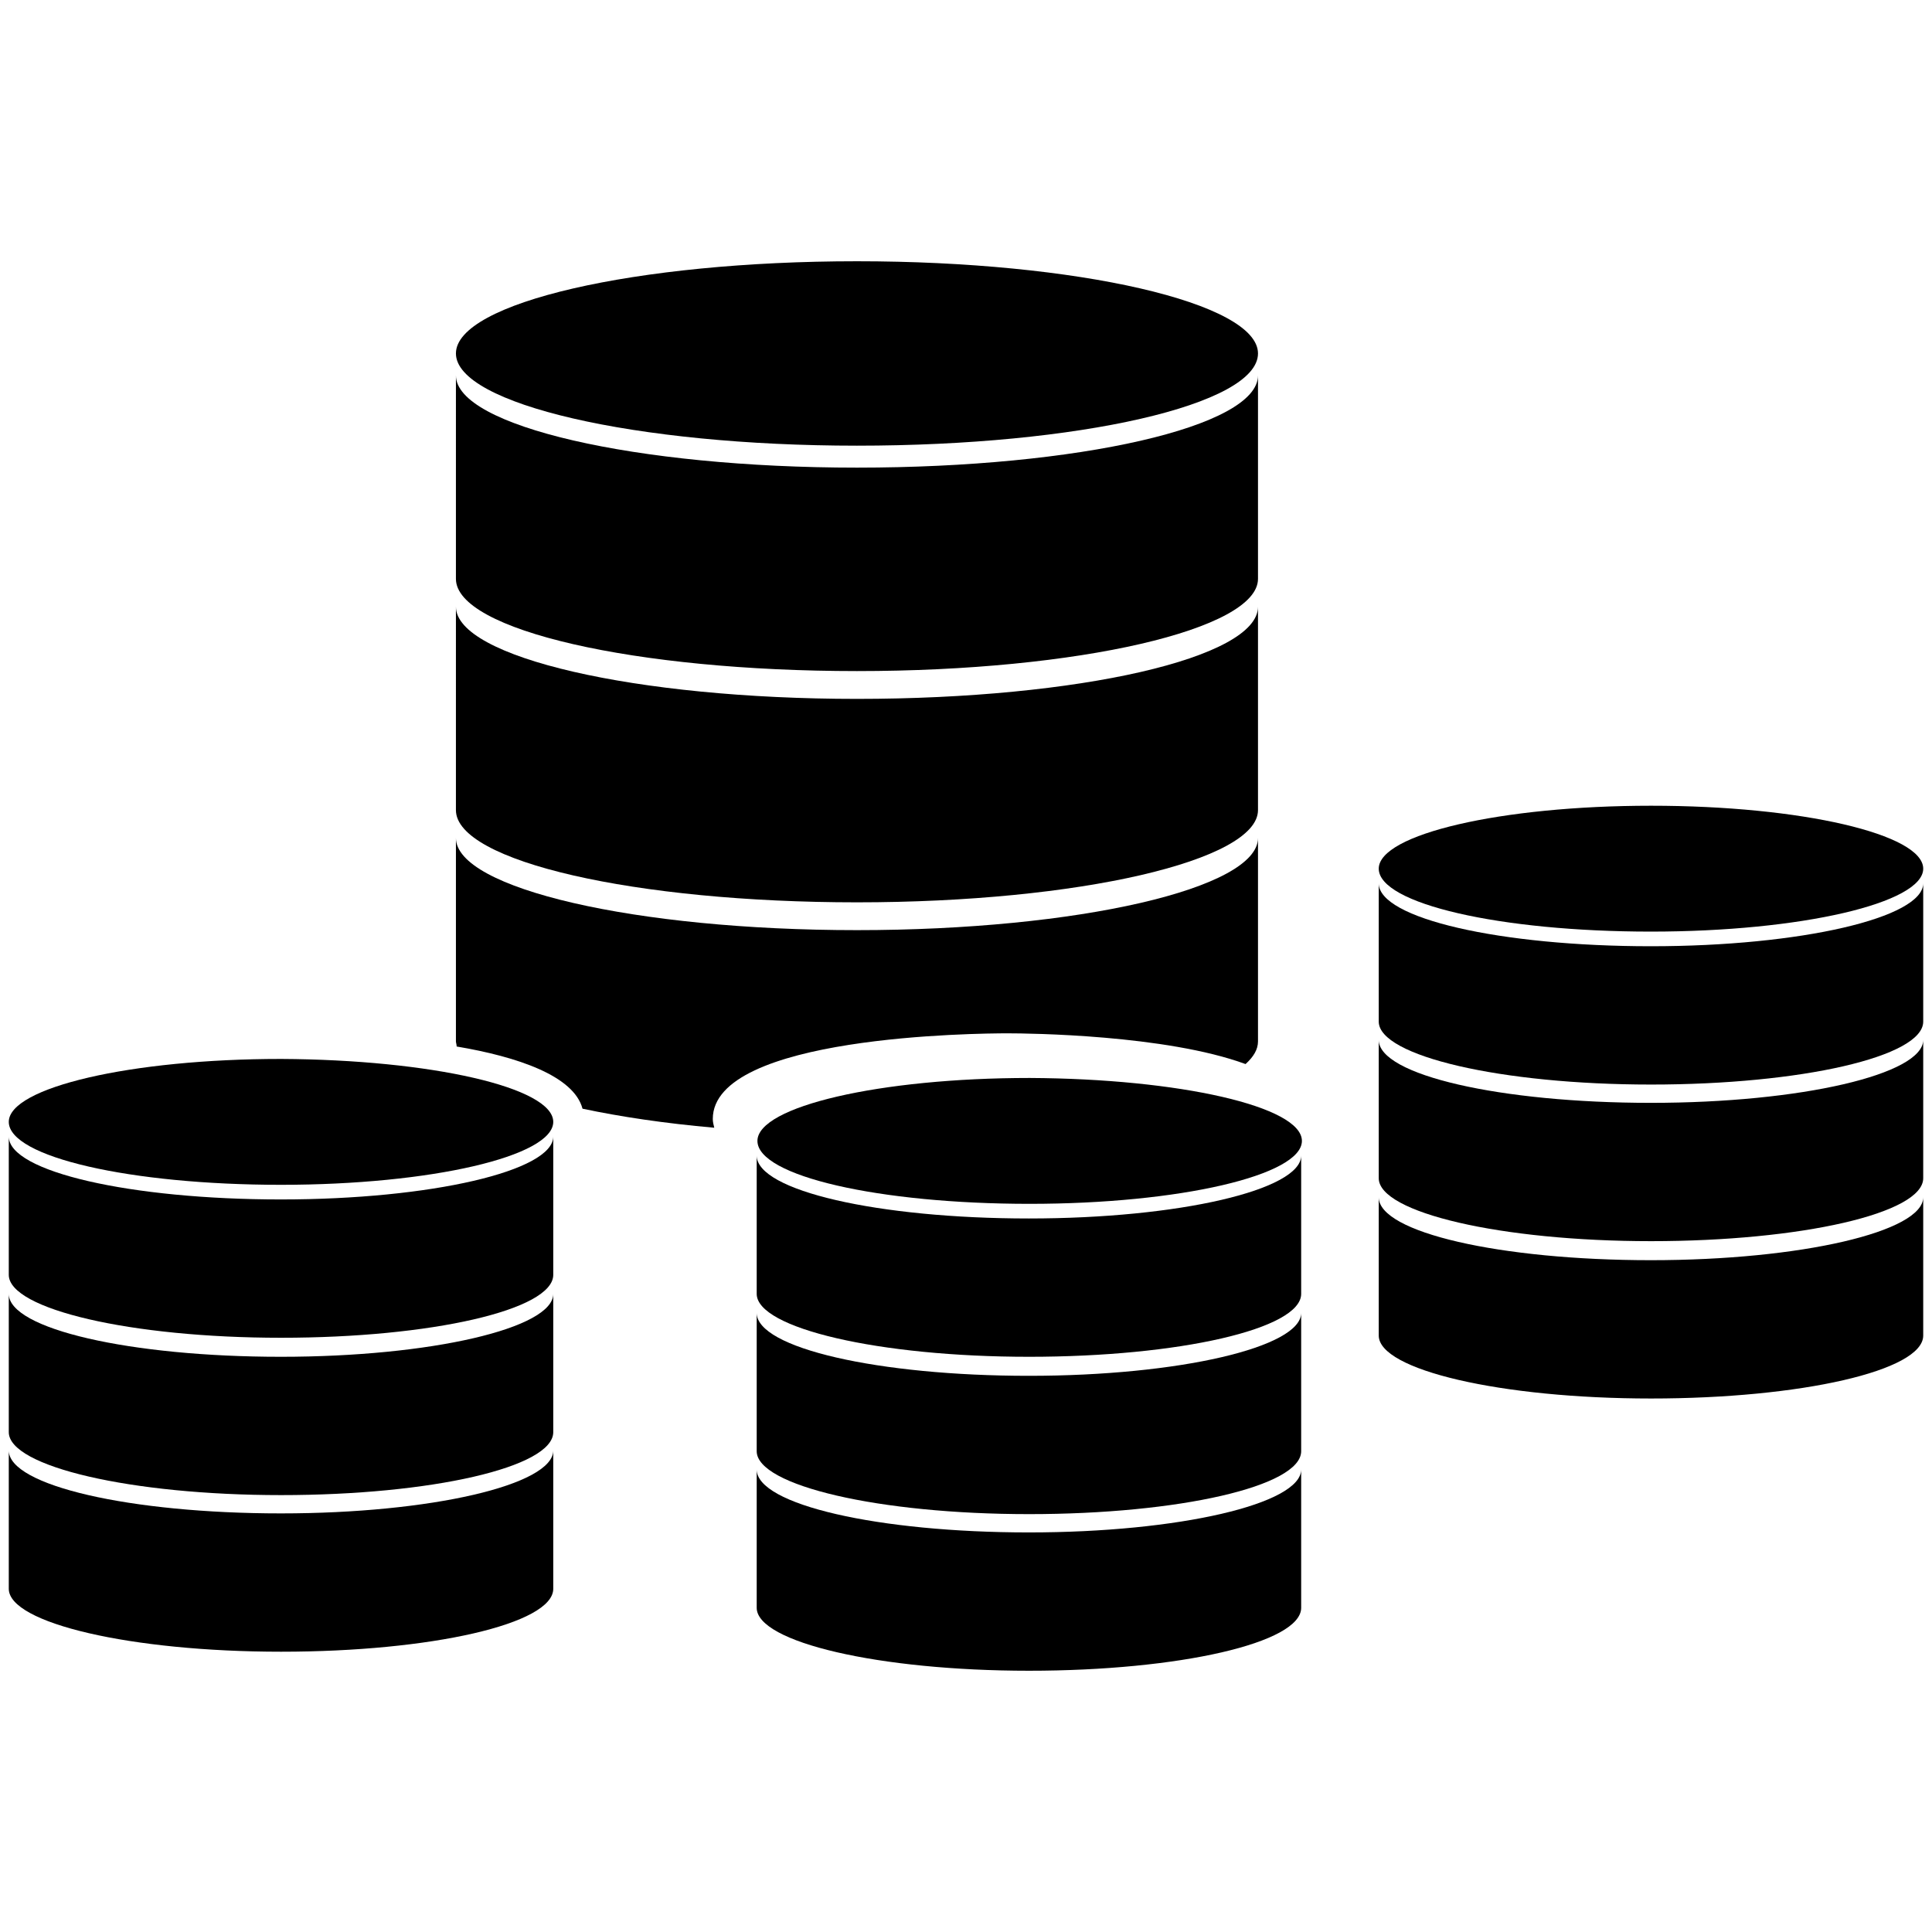
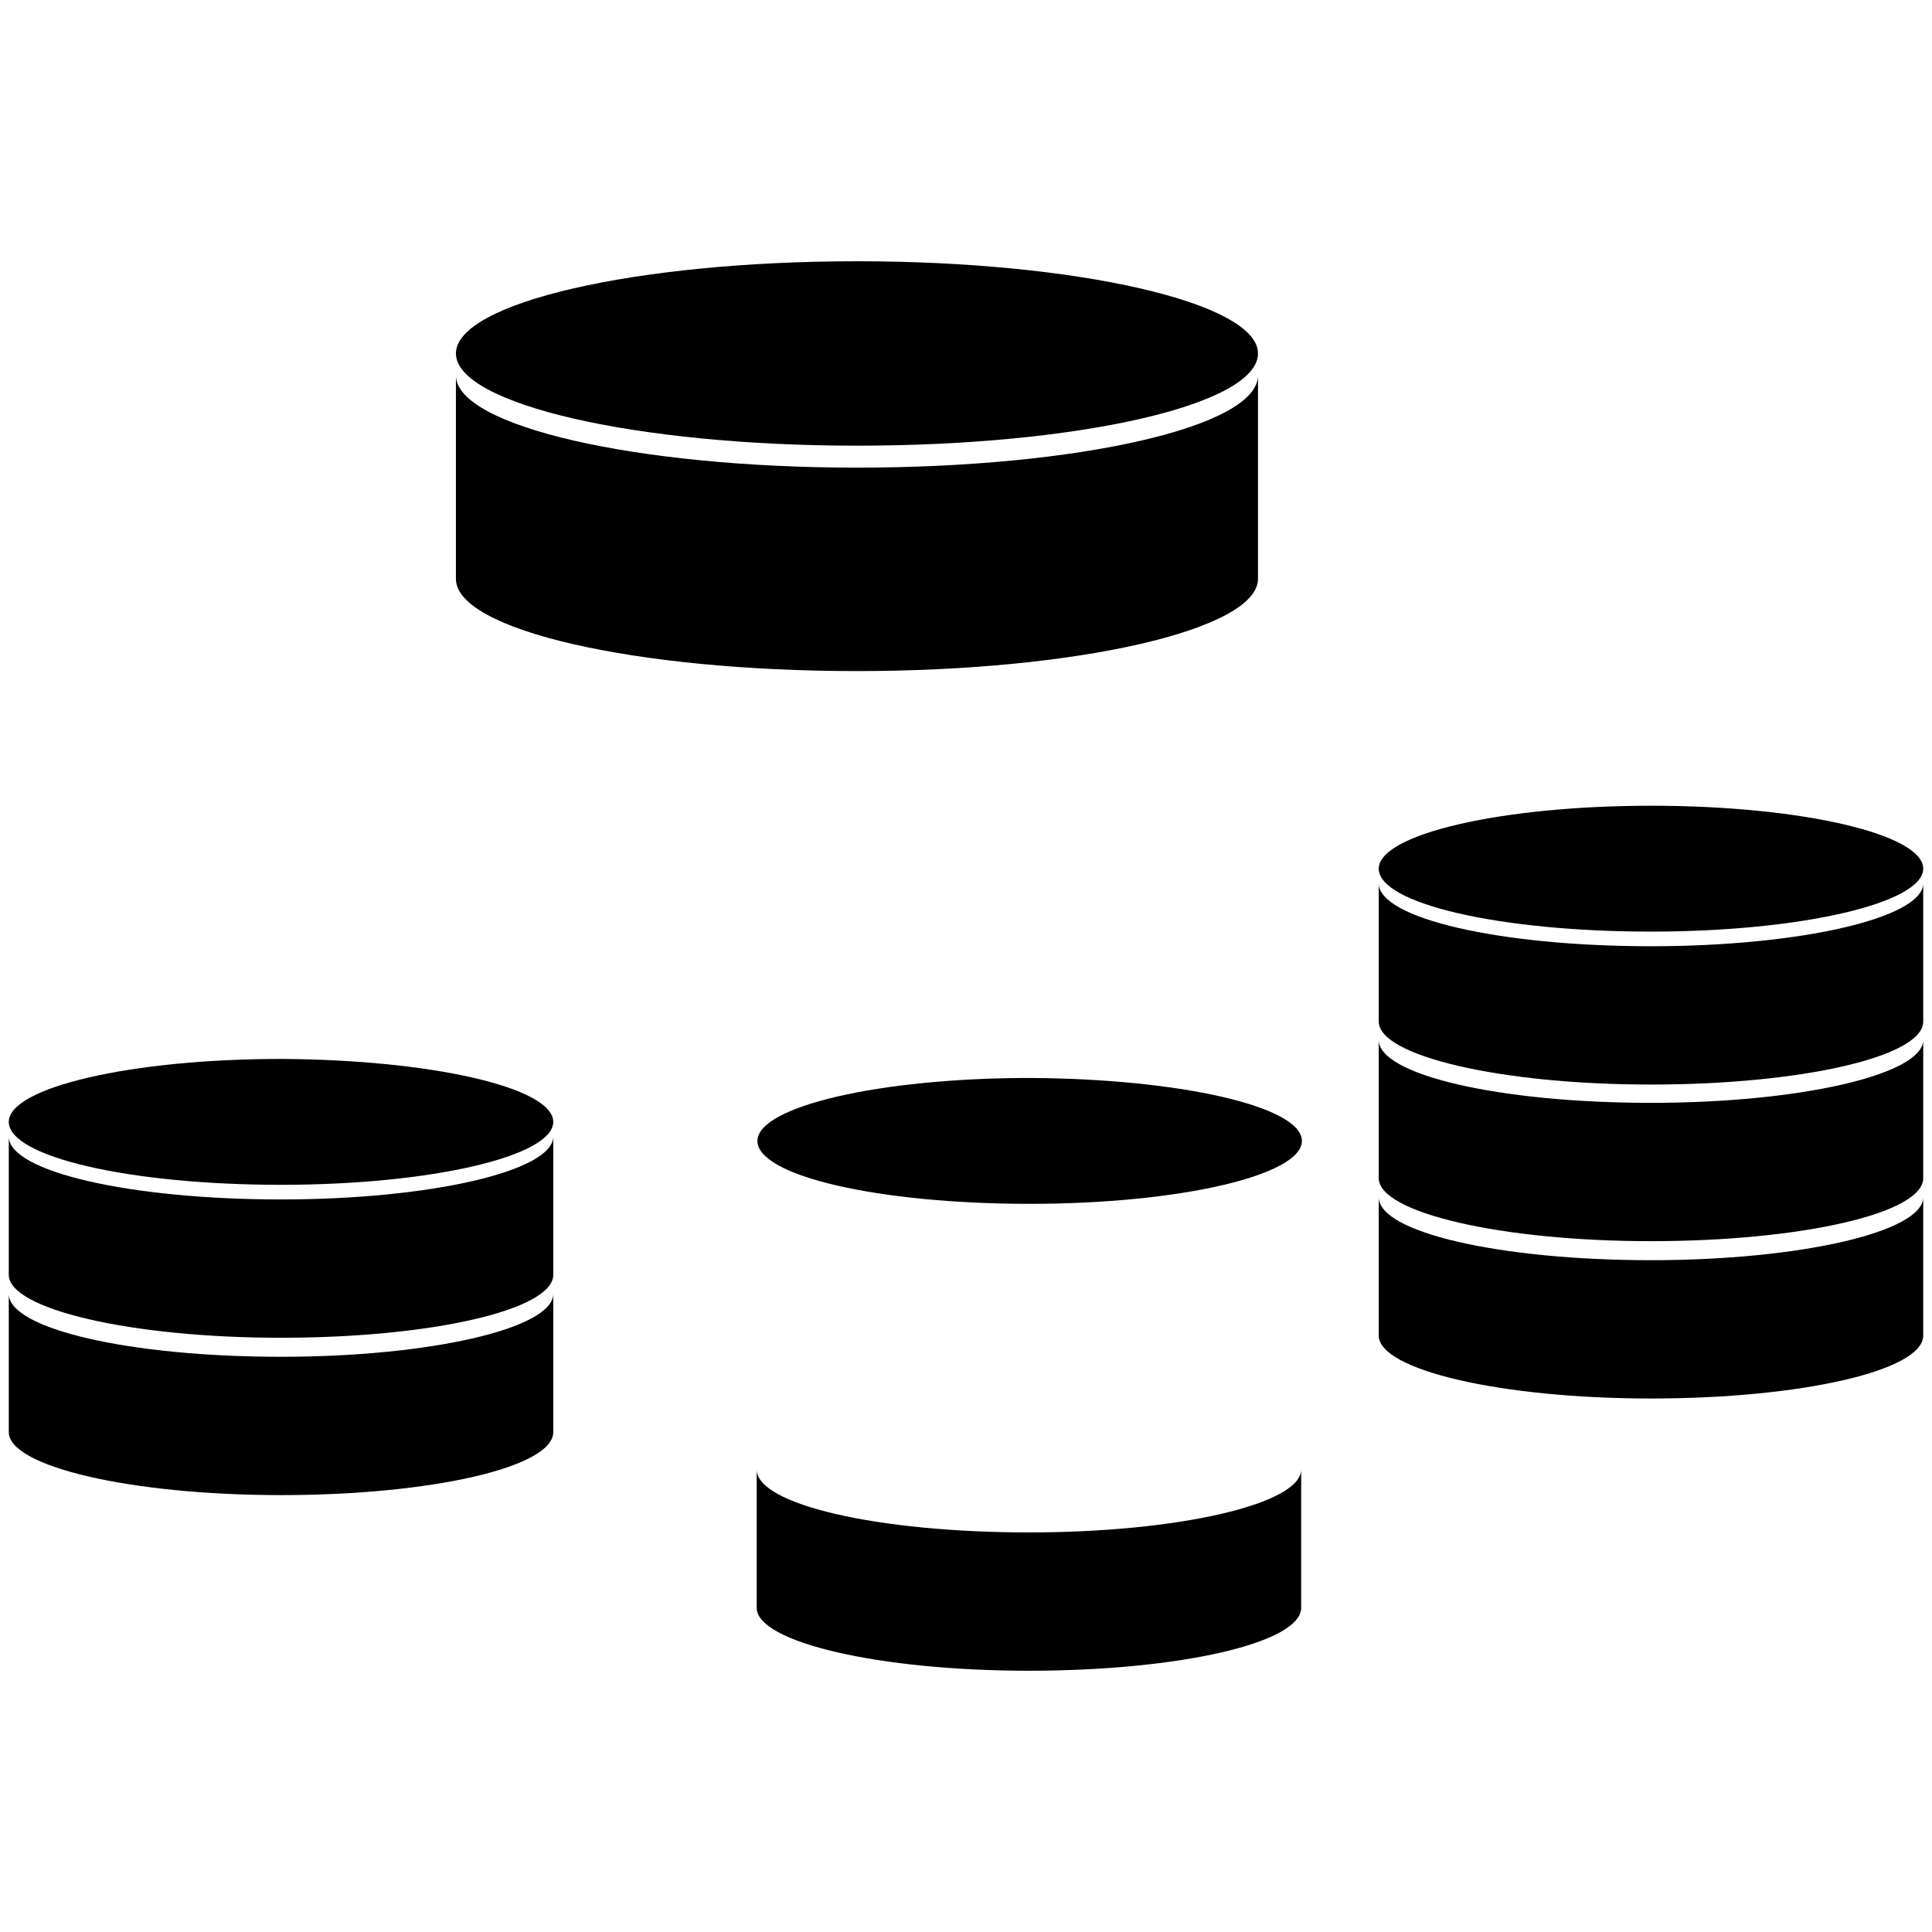
<svg xmlns="http://www.w3.org/2000/svg" version="1.1" id="Layer_3" x="0px" y="0px" viewBox="0 0 264 264" style="enable-background:new 0 0 264 264;" xml:space="preserve">
  <style type="text/css">
	.st0{fill-rule:evenodd;clip-rule:evenodd;}
</style>
  <g>
    <path class="st0" d="M171.9,48.3c0,7-24.5,12.6-54.8,12.6c-30.3,0-54.8-5.7-54.8-12.6s24.5-12.6,54.8-12.6   C147.3,35.7,171.9,41.4,171.9,48.3z" />
    <path class="st0" d="M62.3,79.1c0,7,24.5,12.6,54.8,12.6c30.3,0,54.8-5.7,54.8-12.6V51.3c0,7-24.5,12.6-54.8,12.6   c-30.3,0-54.8-5.7-54.8-12.6V79.1z" />
-     <path class="st0" d="M62.3,110.7c0,7,24.5,12.6,54.8,12.6c30.3,0,54.8-5.7,54.8-12.6V82.9c0,7-24.5,12.6-54.8,12.6   c-30.3,0-54.8-5.7-54.8-12.6V110.7z" />
    <path class="st0" d="M177.9,155.9c0,4.7-16.7,8.6-37.2,8.6c-20.6,0-37.2-3.8-37.2-8.6c0-4.7,16.7-8.6,37.2-8.6   C161.2,147.4,177.9,151.2,177.9,155.9z" />
-     <path class="st0" d="M103.4,176.8c0,4.7,16.7,8.6,37.2,8.6c20.5,0,37.2-3.8,37.2-8.6v-18.9c0,4.7-16.7,8.6-37.2,8.6   c-20.6,0-37.2-3.8-37.2-8.6V176.8z" />
-     <path class="st0" d="M103.4,198.3c0,4.7,16.7,8.6,37.2,8.6c20.5,0,37.2-3.8,37.2-8.6v-18.9c0,4.7-16.7,8.6-37.2,8.6   c-20.6,0-37.2-3.8-37.2-8.6V198.3z" />
    <path class="st0" d="M103.4,219.7c0,4.7,16.7,8.6,37.2,8.6c20.5,0,37.2-3.8,37.2-8.6v-18.9c0,4.7-16.7,8.6-37.2,8.6   c-20.6,0-37.2-3.8-37.2-8.6V219.7z" />
-     <path class="st0" d="M117.1,127.1c-30.3,0-54.8-5.7-54.8-12.6v27.8c0,0.2,0.1,0.4,0.1,0.7c8.3,1.4,16,4,17.2,8.5   c5.2,1.1,11.2,2,18,2.6c-0.1-0.4-0.2-0.8-0.2-1.2c0-11.4,36.2-11.7,40.3-11.7c2.9,0,21.6,0.2,32.5,4.2c1.1-1,1.7-2,1.7-3.1v-27.8   C171.9,121.4,147.3,127.1,117.1,127.1z" />
    <path class="st0" d="M75.6,153.3c0,4.7-16.7,8.6-37.2,8.6c-20.6,0-37.2-3.8-37.2-8.6c0-4.7,16.7-8.6,37.2-8.6   C58.9,144.8,75.6,148.6,75.6,153.3z" />
    <path class="st0" d="M1.2,174.2c0,4.7,16.7,8.6,37.2,8.6c20.5,0,37.2-3.8,37.2-8.6v-18.9c0,4.7-16.7,8.6-37.2,8.6   c-20.6,0-37.2-3.8-37.2-8.6V174.2z" />
    <path class="st0" d="M1.2,195.7c0,4.7,16.7,8.6,37.2,8.6c20.5,0,37.2-3.8,37.2-8.6v-18.9c0,4.7-16.7,8.6-37.2,8.6   c-20.6,0-37.2-3.8-37.2-8.6V195.7z" />
-     <path class="st0" d="M1.2,217.1c0,4.7,16.7,8.6,37.2,8.6c20.5,0,37.2-3.8,37.2-8.6v-18.9c0,4.7-16.7,8.6-37.2,8.6   c-20.6,0-37.2-3.8-37.2-8.6V217.1z" />
    <path class="st0" d="M262.8,118.7c0,4.7-16.7,8.6-37.2,8.6c-20.6,0-37.2-3.8-37.2-8.6c0-4.7,16.7-8.6,37.2-8.6   C246.2,110.1,262.8,114,262.8,118.7z" />
    <path class="st0" d="M188.4,139.6c0,4.7,16.7,8.6,37.2,8.6c20.5,0,37.2-3.8,37.2-8.6v-18.9c0,4.7-16.7,8.6-37.2,8.6   c-20.6,0-37.2-3.8-37.2-8.6V139.6z" />
    <path class="st0" d="M188.4,161c0,4.7,16.7,8.6,37.2,8.6c20.5,0,37.2-3.8,37.2-8.6v-18.9c0,4.7-16.7,8.6-37.2,8.6   c-20.6,0-37.2-3.8-37.2-8.6V161z" />
    <path class="st0" d="M188.4,182.5c0,4.7,16.7,8.6,37.2,8.6c20.5,0,37.2-3.8,37.2-8.6v-18.9c0,4.7-16.7,8.6-37.2,8.6   c-20.6,0-37.2-3.8-37.2-8.6V182.5z" />
  </g>
</svg>